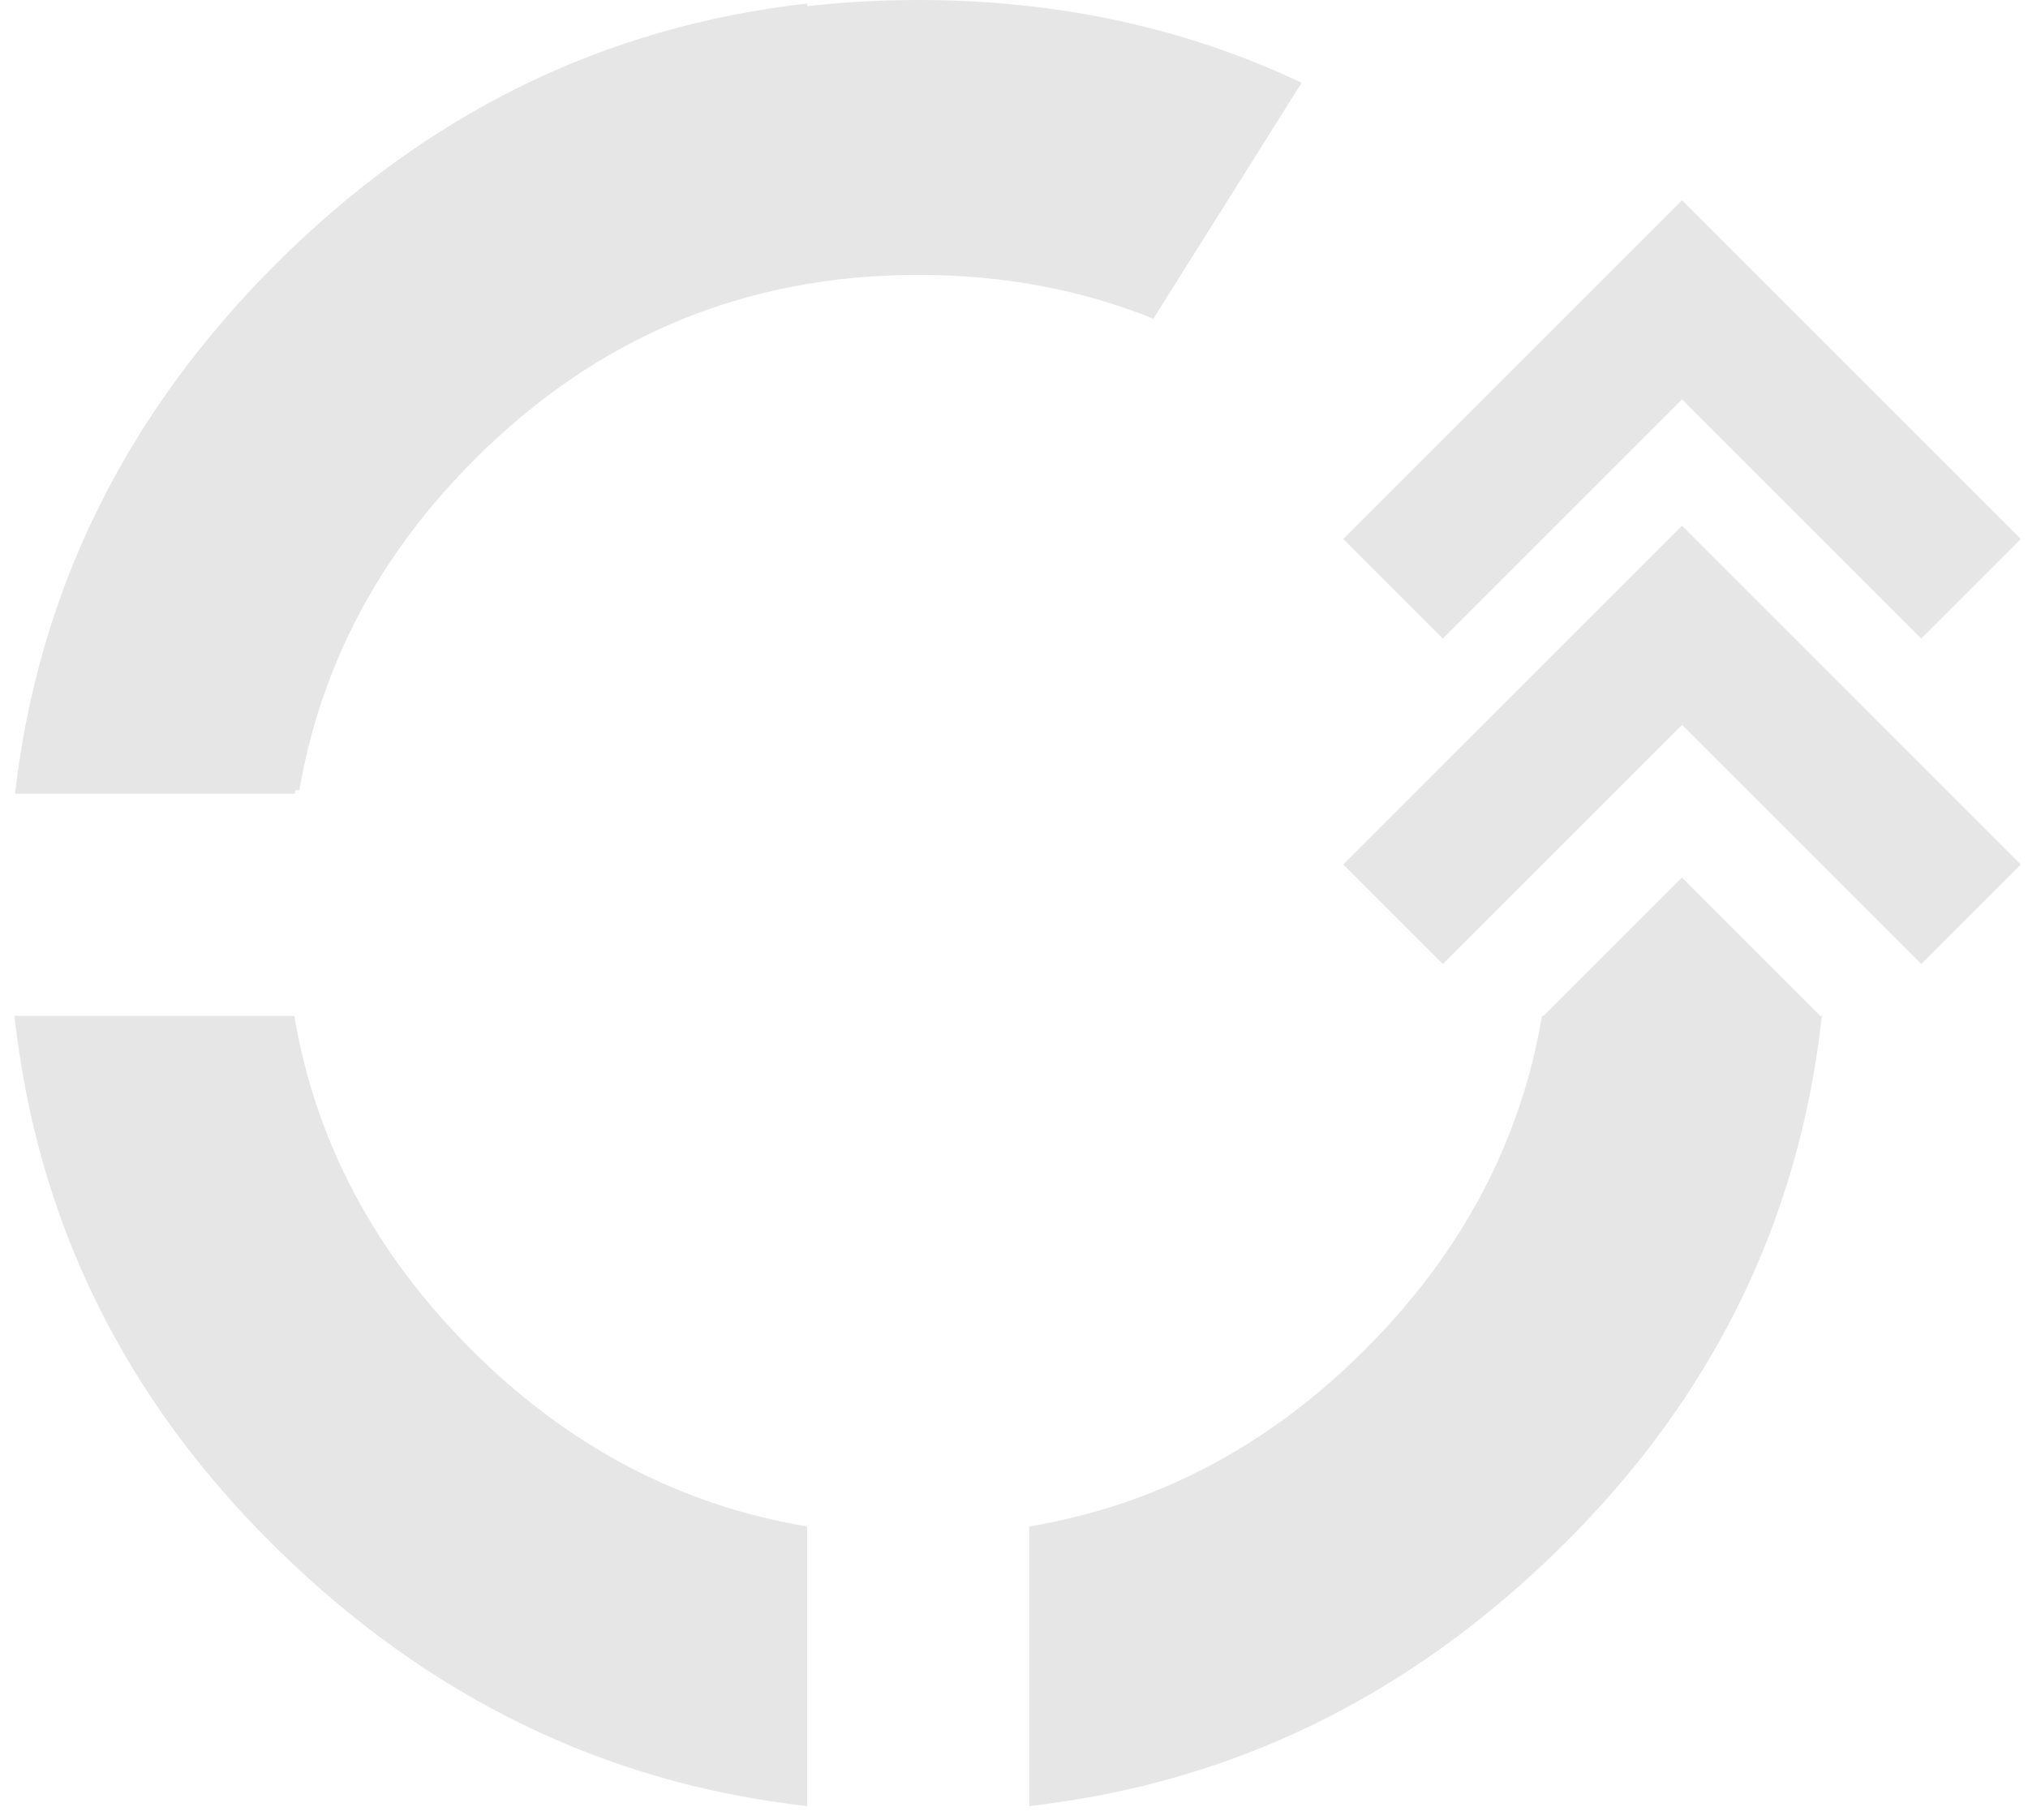
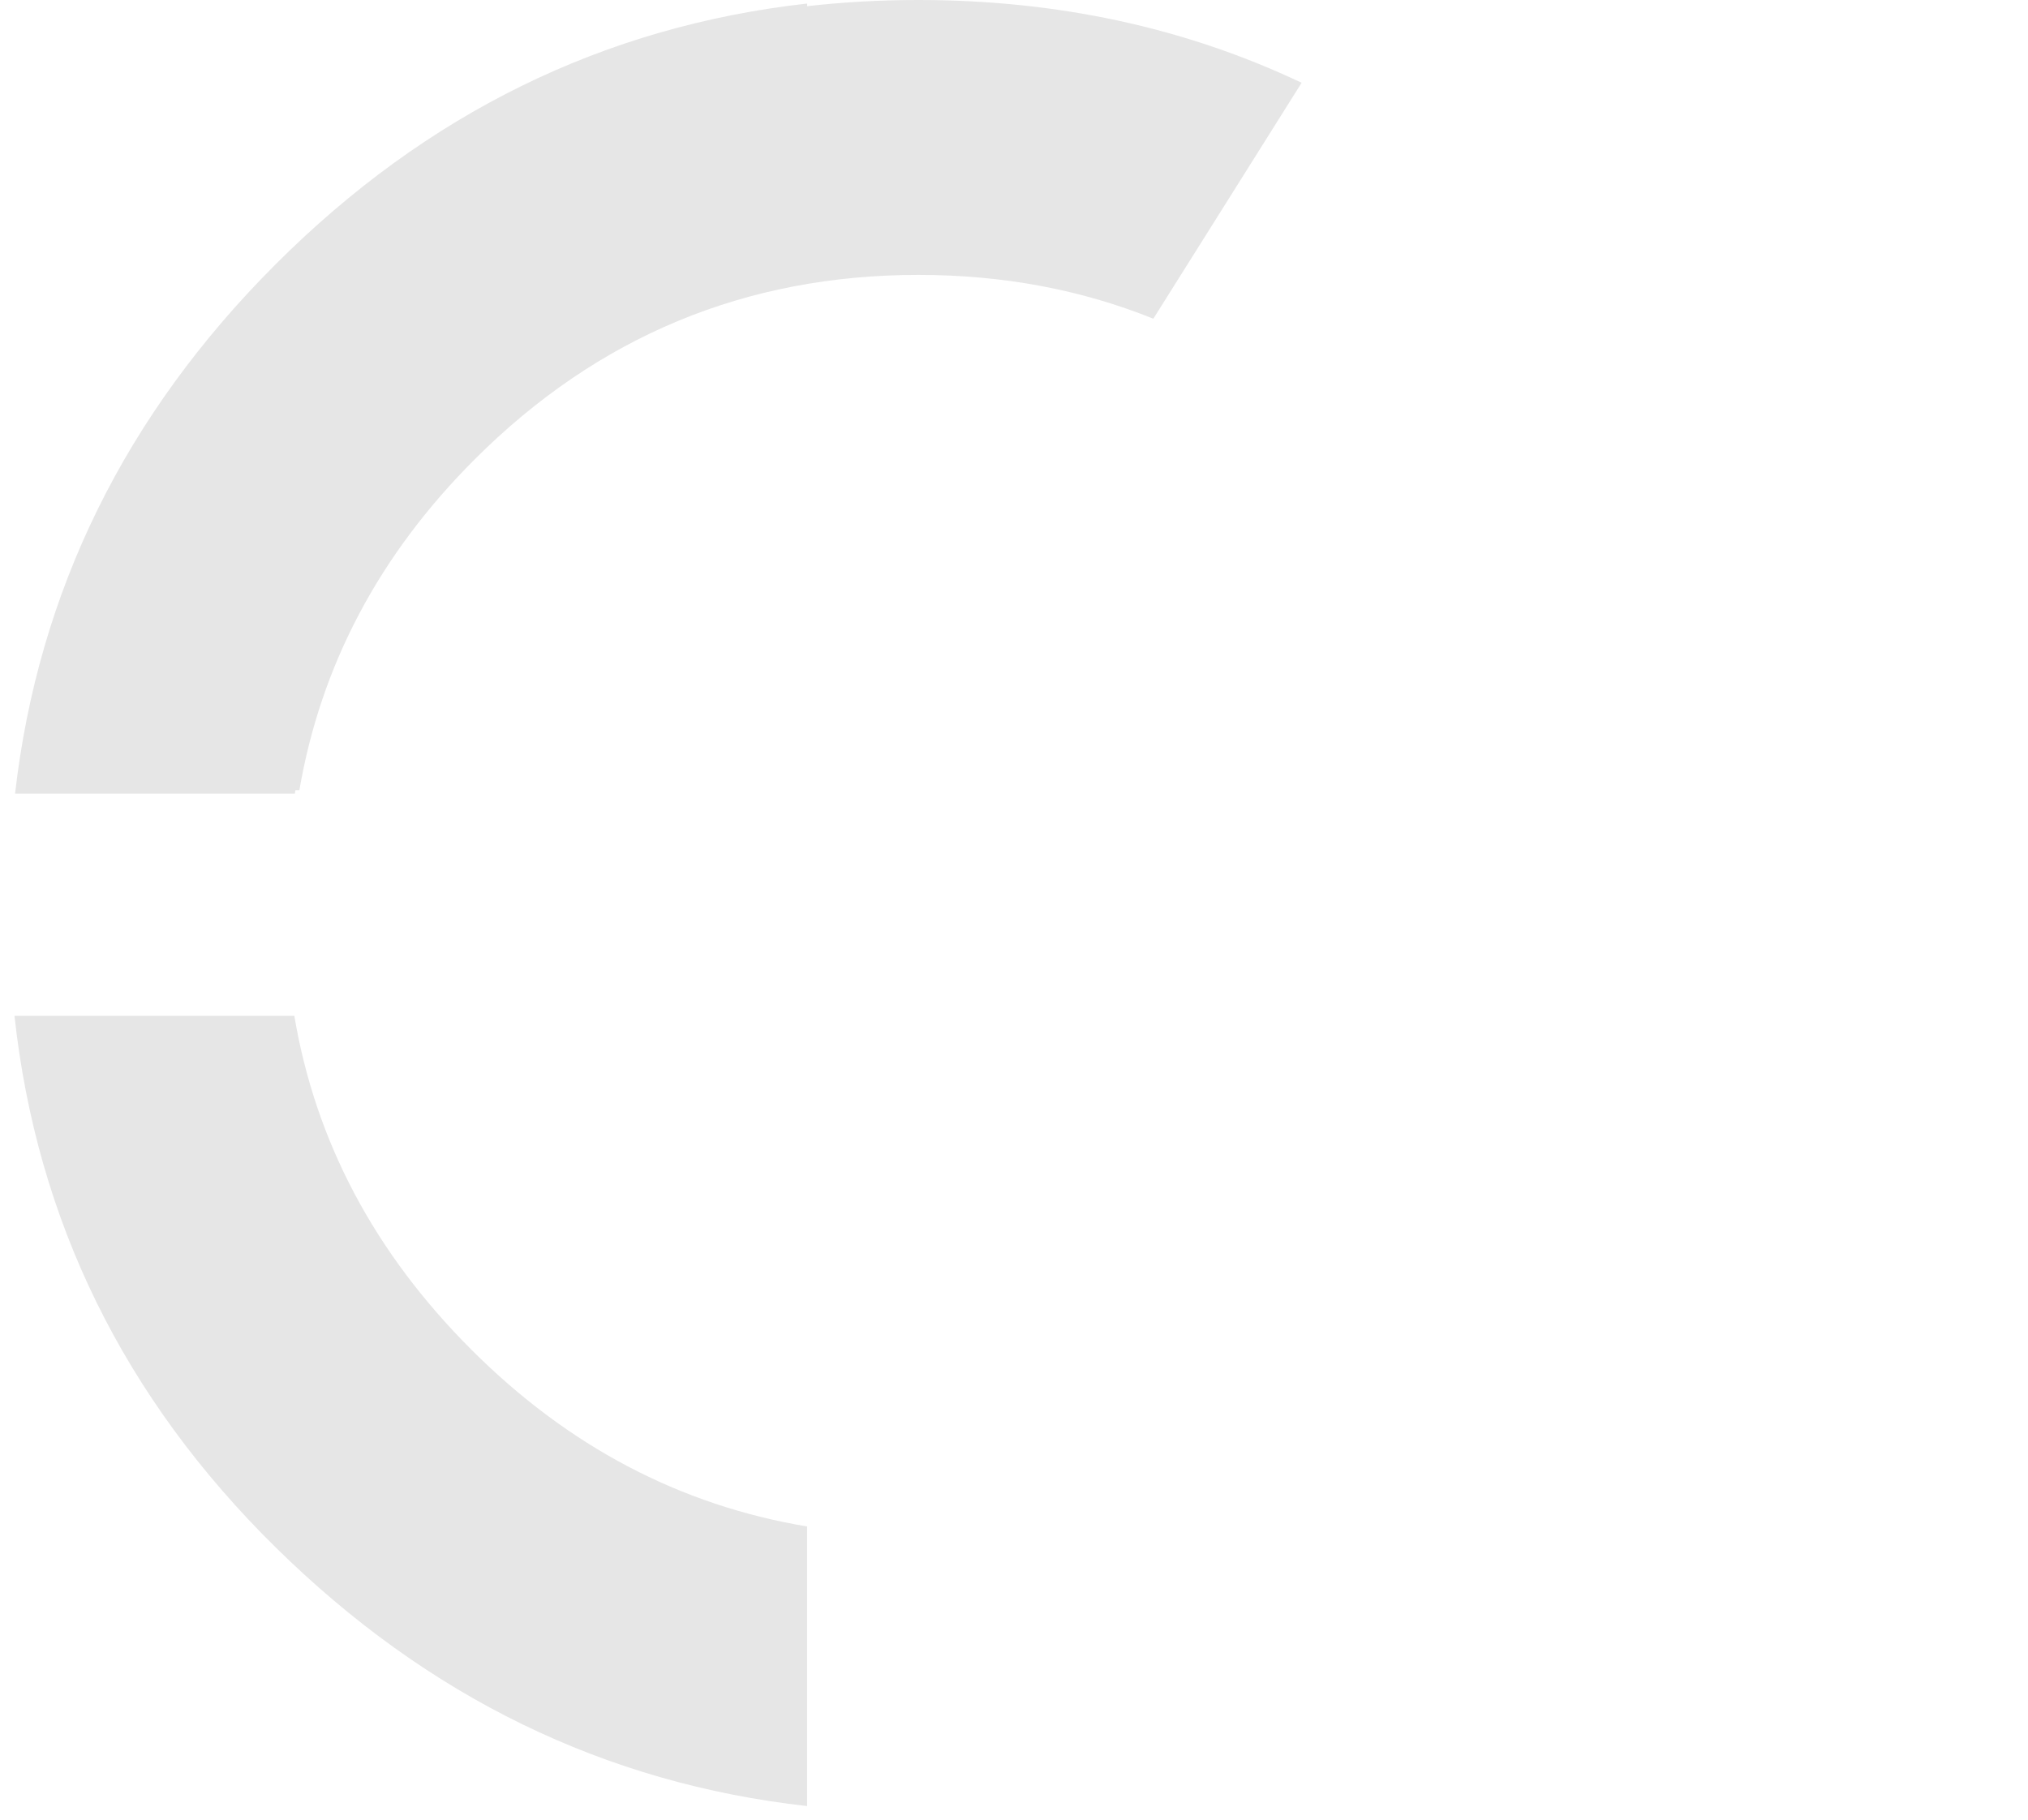
<svg xmlns="http://www.w3.org/2000/svg" width="127" height="114" viewBox="0 0 127 114" fill="none">
  <path d="M0.906 63.628C2.31 76.463 7.758 87.555 17.257 96.915C26.782 106.297 37.874 111.702 50.543 113.123V95.61C42.579 94.282 35.567 90.587 29.515 84.531C23.455 78.472 19.757 71.5 18.432 63.628H0.906ZM81.509 5.183C74.212 1.726 66.214 0 57.512 0C55.138 0 52.814 0.129 50.547 0.388V0.222C37.815 1.653 26.719 7.095 17.26 16.554C7.831 25.982 2.397 37.038 0.942 49.714H18.462L18.502 49.492H18.748C20.096 41.653 23.751 34.747 29.72 28.778C37.426 21.072 46.692 17.218 57.515 17.218C62.788 17.218 67.691 18.134 72.226 19.963L81.513 5.183H81.509Z" fill="black" fill-opacity="0.1" />
-   <path d="M96.564 63.629C95.239 71.5 91.541 78.472 85.482 84.531C79.426 90.587 72.421 94.275 64.456 95.61V113.12C77.125 111.696 88.218 106.294 97.739 96.915C107.238 87.556 112.686 76.464 114.09 63.629H113.994L105.329 54.963L96.664 63.629H96.564ZM84.114 33.762L105.332 12.543L126.55 33.762L120.315 39.997L105.336 25.017L90.352 39.997L84.117 33.762H84.114ZM84.114 54.147L105.332 32.928L126.55 54.147L120.315 60.382L105.336 45.398L90.352 60.382L84.117 54.147H84.114Z" fill="black" fill-opacity="0.1" />
</svg>